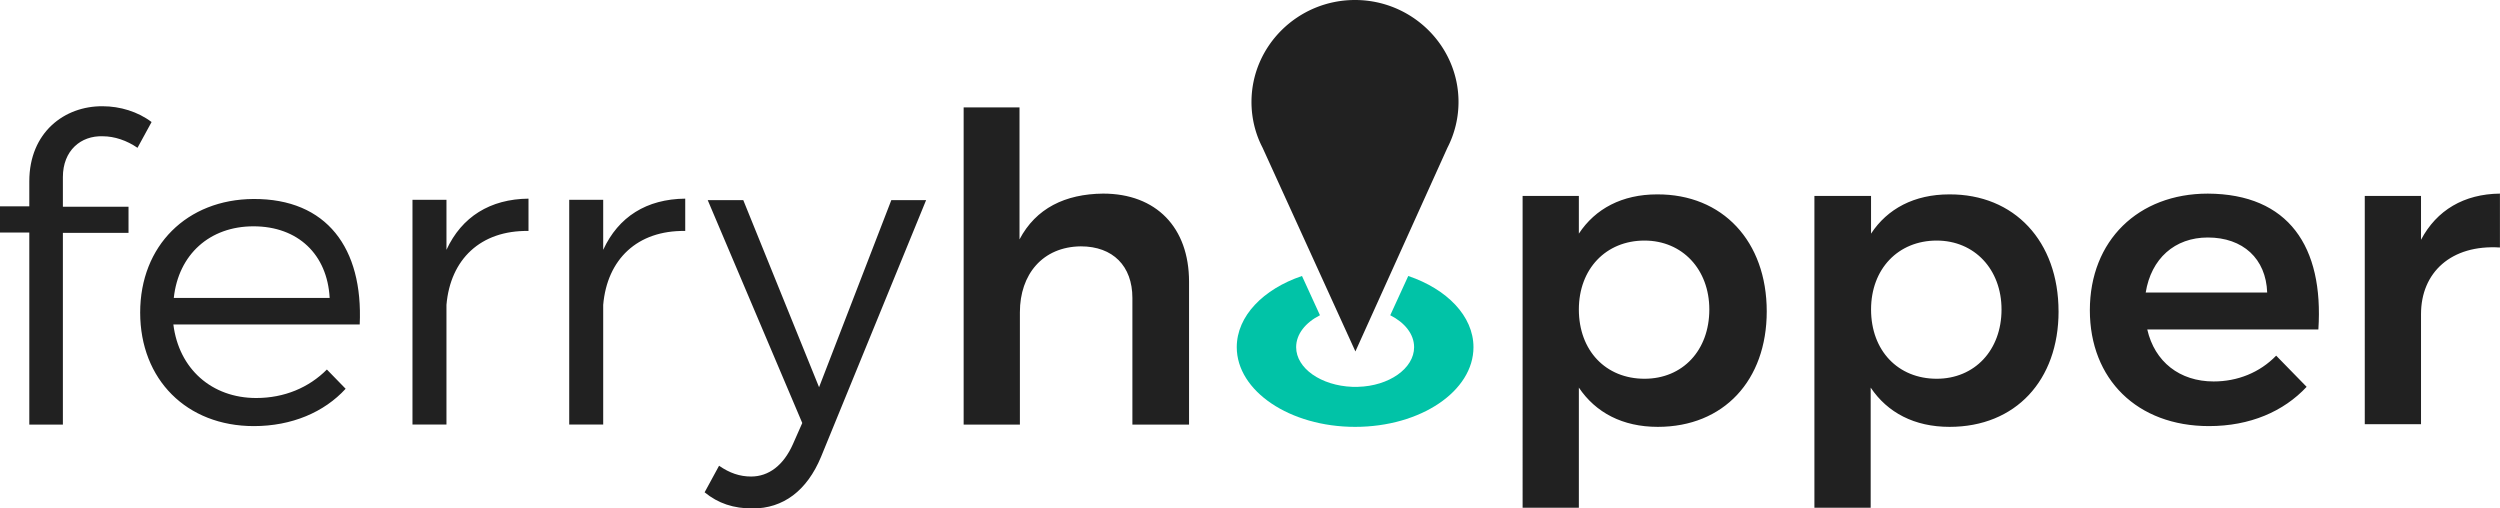
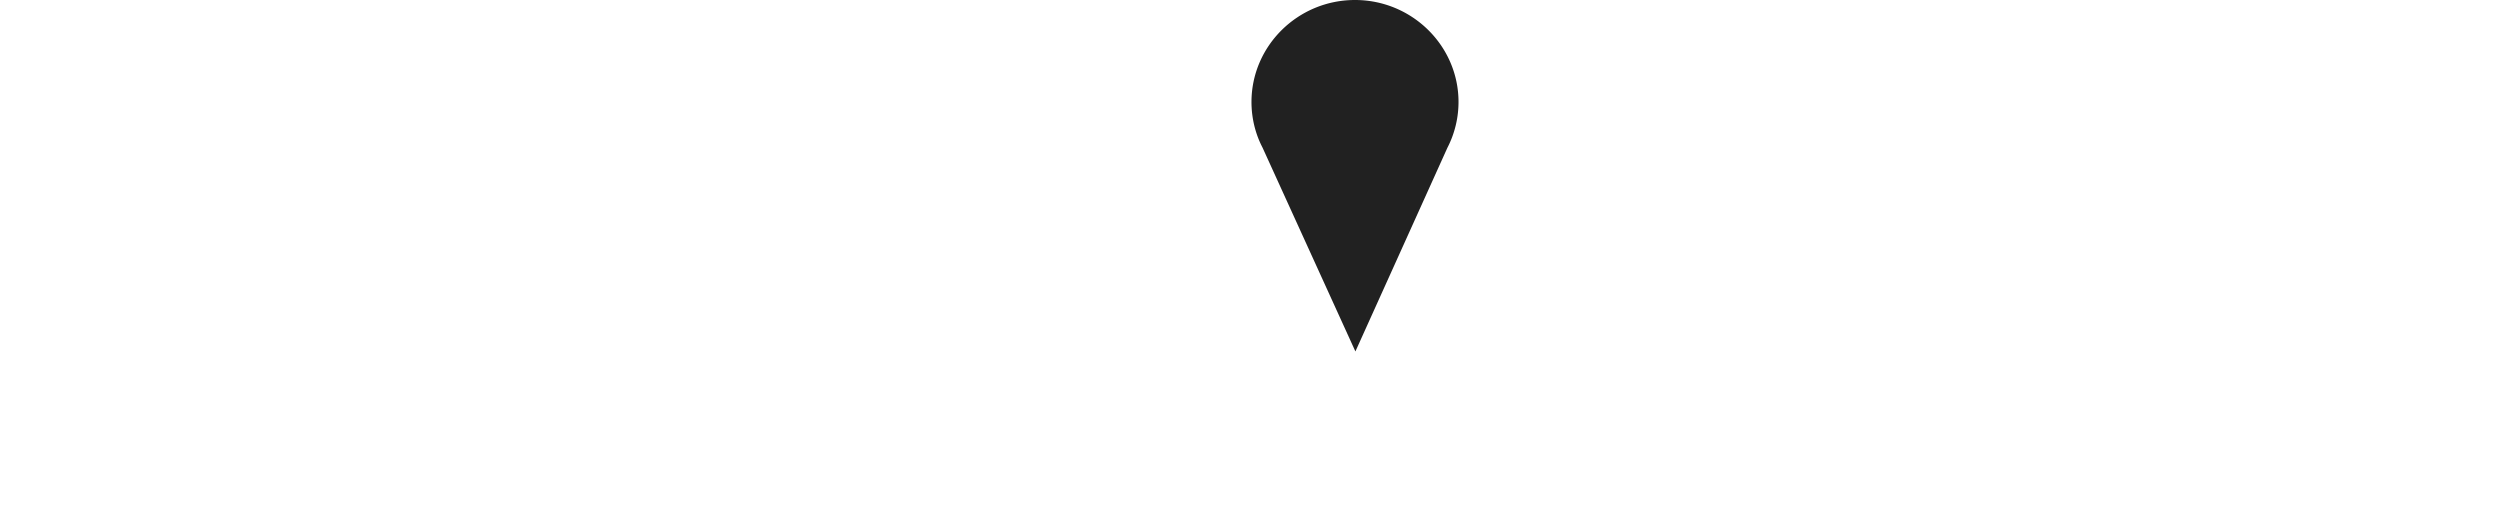
<svg xmlns="http://www.w3.org/2000/svg" width="118" height="24" fill="none">
  <g clip-path="url(#a)">
-     <path fill="#212121" d="M2.968 8.358v1.399h3.098v1.235H2.968v9.048H1.383v-9.066H0V9.739h1.383V8.558c0-2.308 1.66-3.561 3.466-3.543.811 0 1.66.254 2.305.745L6.49 6.977c-.498-.345-1.088-.545-1.64-.545-1.033-.036-1.882.672-1.882 1.926Zm14.012 6.958H8.183c.259 2.089 1.807 3.47 3.91 3.47 1.327 0 2.488-.491 3.336-1.345l.885.909c-1.014 1.108-2.544 1.762-4.333 1.762-3.17 0-5.365-2.198-5.365-5.36 0-3.161 2.213-5.341 5.347-5.36 3.466-.017 5.181 2.326 5.015 5.924Zm-1.42-1.254c-.111-2.053-1.494-3.38-3.596-3.38-2.065 0-3.54 1.327-3.761 3.38h7.356Zm9.385-4.687v1.526c-2.268-.036-3.688 1.345-3.872 3.488v5.65h-1.604V9.43h1.604v2.362c.719-1.562 2.065-2.398 3.872-2.416Zm7.398 0v1.526c-2.268-.036-3.687 1.345-3.872 3.488v5.65h-1.604V9.43h1.604v2.362c.72-1.562 2.047-2.398 3.872-2.416ZM35.526 24c-.904 0-1.623-.236-2.268-.763l.682-1.254c.498.345.977.509 1.512.509.83 0 1.53-.527 1.973-1.526l.442-1-4.462-10.519h1.678l3.577 8.83 3.41-8.83h1.642l-4.96 12.118c-.664 1.6-1.788 2.435-3.226 2.435Zm20.597-10.7v6.74h-2.674v-5.977c0-1.508-.921-2.435-2.433-2.435-1.807.018-2.877 1.326-2.877 3.107v5.305h-2.655V5.07h2.637v6.23c.774-1.472 2.157-2.144 3.946-2.162 2.507 0 4.056 1.599 4.056 4.16Zm27.267 1.398c0 3.252-2.028 5.45-5.143 5.45-1.66 0-2.932-.672-3.725-1.853v5.669h-2.655V9.248h2.655v1.78c.775-1.18 2.047-1.853 3.688-1.853 3.097-.018 5.18 2.216 5.18 5.523Zm-2.71-.09c0-1.89-1.272-3.253-3.06-3.253-1.826 0-3.098 1.345-3.098 3.252 0 1.944 1.272 3.27 3.098 3.27 1.807 0 3.06-1.344 3.06-3.27Zm16.484.09c0 3.252-2.028 5.45-5.144 5.45-1.66 0-2.932-.672-3.724-1.853v5.669H85.64V9.248h2.673v1.78c.774-1.18 2.047-1.853 3.688-1.853 3.079-.018 5.162 2.216 5.162 5.523Zm-2.692-.09c0-1.89-1.272-3.253-3.06-3.253-1.826 0-3.098 1.345-3.098 3.252 0 1.944 1.272 3.27 3.098 3.27 1.788 0 3.06-1.344 3.06-3.27Zm14.955.944h-8.076c.35 1.526 1.53 2.453 3.134 2.453 1.125 0 2.176-.418 2.95-1.218l1.438 1.472c-1.087 1.163-2.673 1.853-4.609 1.853-3.392 0-5.623-2.216-5.623-5.468 0-3.289 2.286-5.505 5.568-5.505 3.816.018 5.476 2.507 5.218 6.413Zm-2.416-1.744c-.055-1.599-1.143-2.598-2.802-2.598-1.567 0-2.674 1-2.932 2.598h5.734Zm10.986-4.669v2.543c-2.305-.145-3.725 1.181-3.725 3.143v5.196h-2.655V9.248h2.655v2.07c.738-1.398 2.028-2.161 3.725-2.18Z" />
-     <path fill="#01C3A7" d="m66.47 13.026-.85 1.854c.683.345 1.126.89 1.126 1.507 0 1-1.18 1.835-2.655 1.872h-.258c-1.475-.055-2.655-.872-2.655-1.872 0-.617.442-1.162 1.124-1.508l-.848-1.853c-1.825.618-3.079 1.89-3.079 3.361 0 2.072 2.508 3.761 5.587 3.761 3.097 0 5.586-1.69 5.586-3.76 0-1.472-1.254-2.744-3.079-3.362Z" />
    <path fill="#212121" d="M68.326 6.958a4.72 4.72 0 0 0 .516-2.143C68.842 2.162 66.648 0 63.956 0S59.07 2.162 59.07 4.815c0 .763.185 1.507.517 2.143l4.388 9.63 4.35-9.63Z" />
  </g>
  <defs>
    <clipPath id="a">
-       <path fill="#fff" d="M0 0h118v24H0z" />
+       <path fill="#fff" d="M0 0h118v24H0" />
    </clipPath>
  </defs>
</svg>